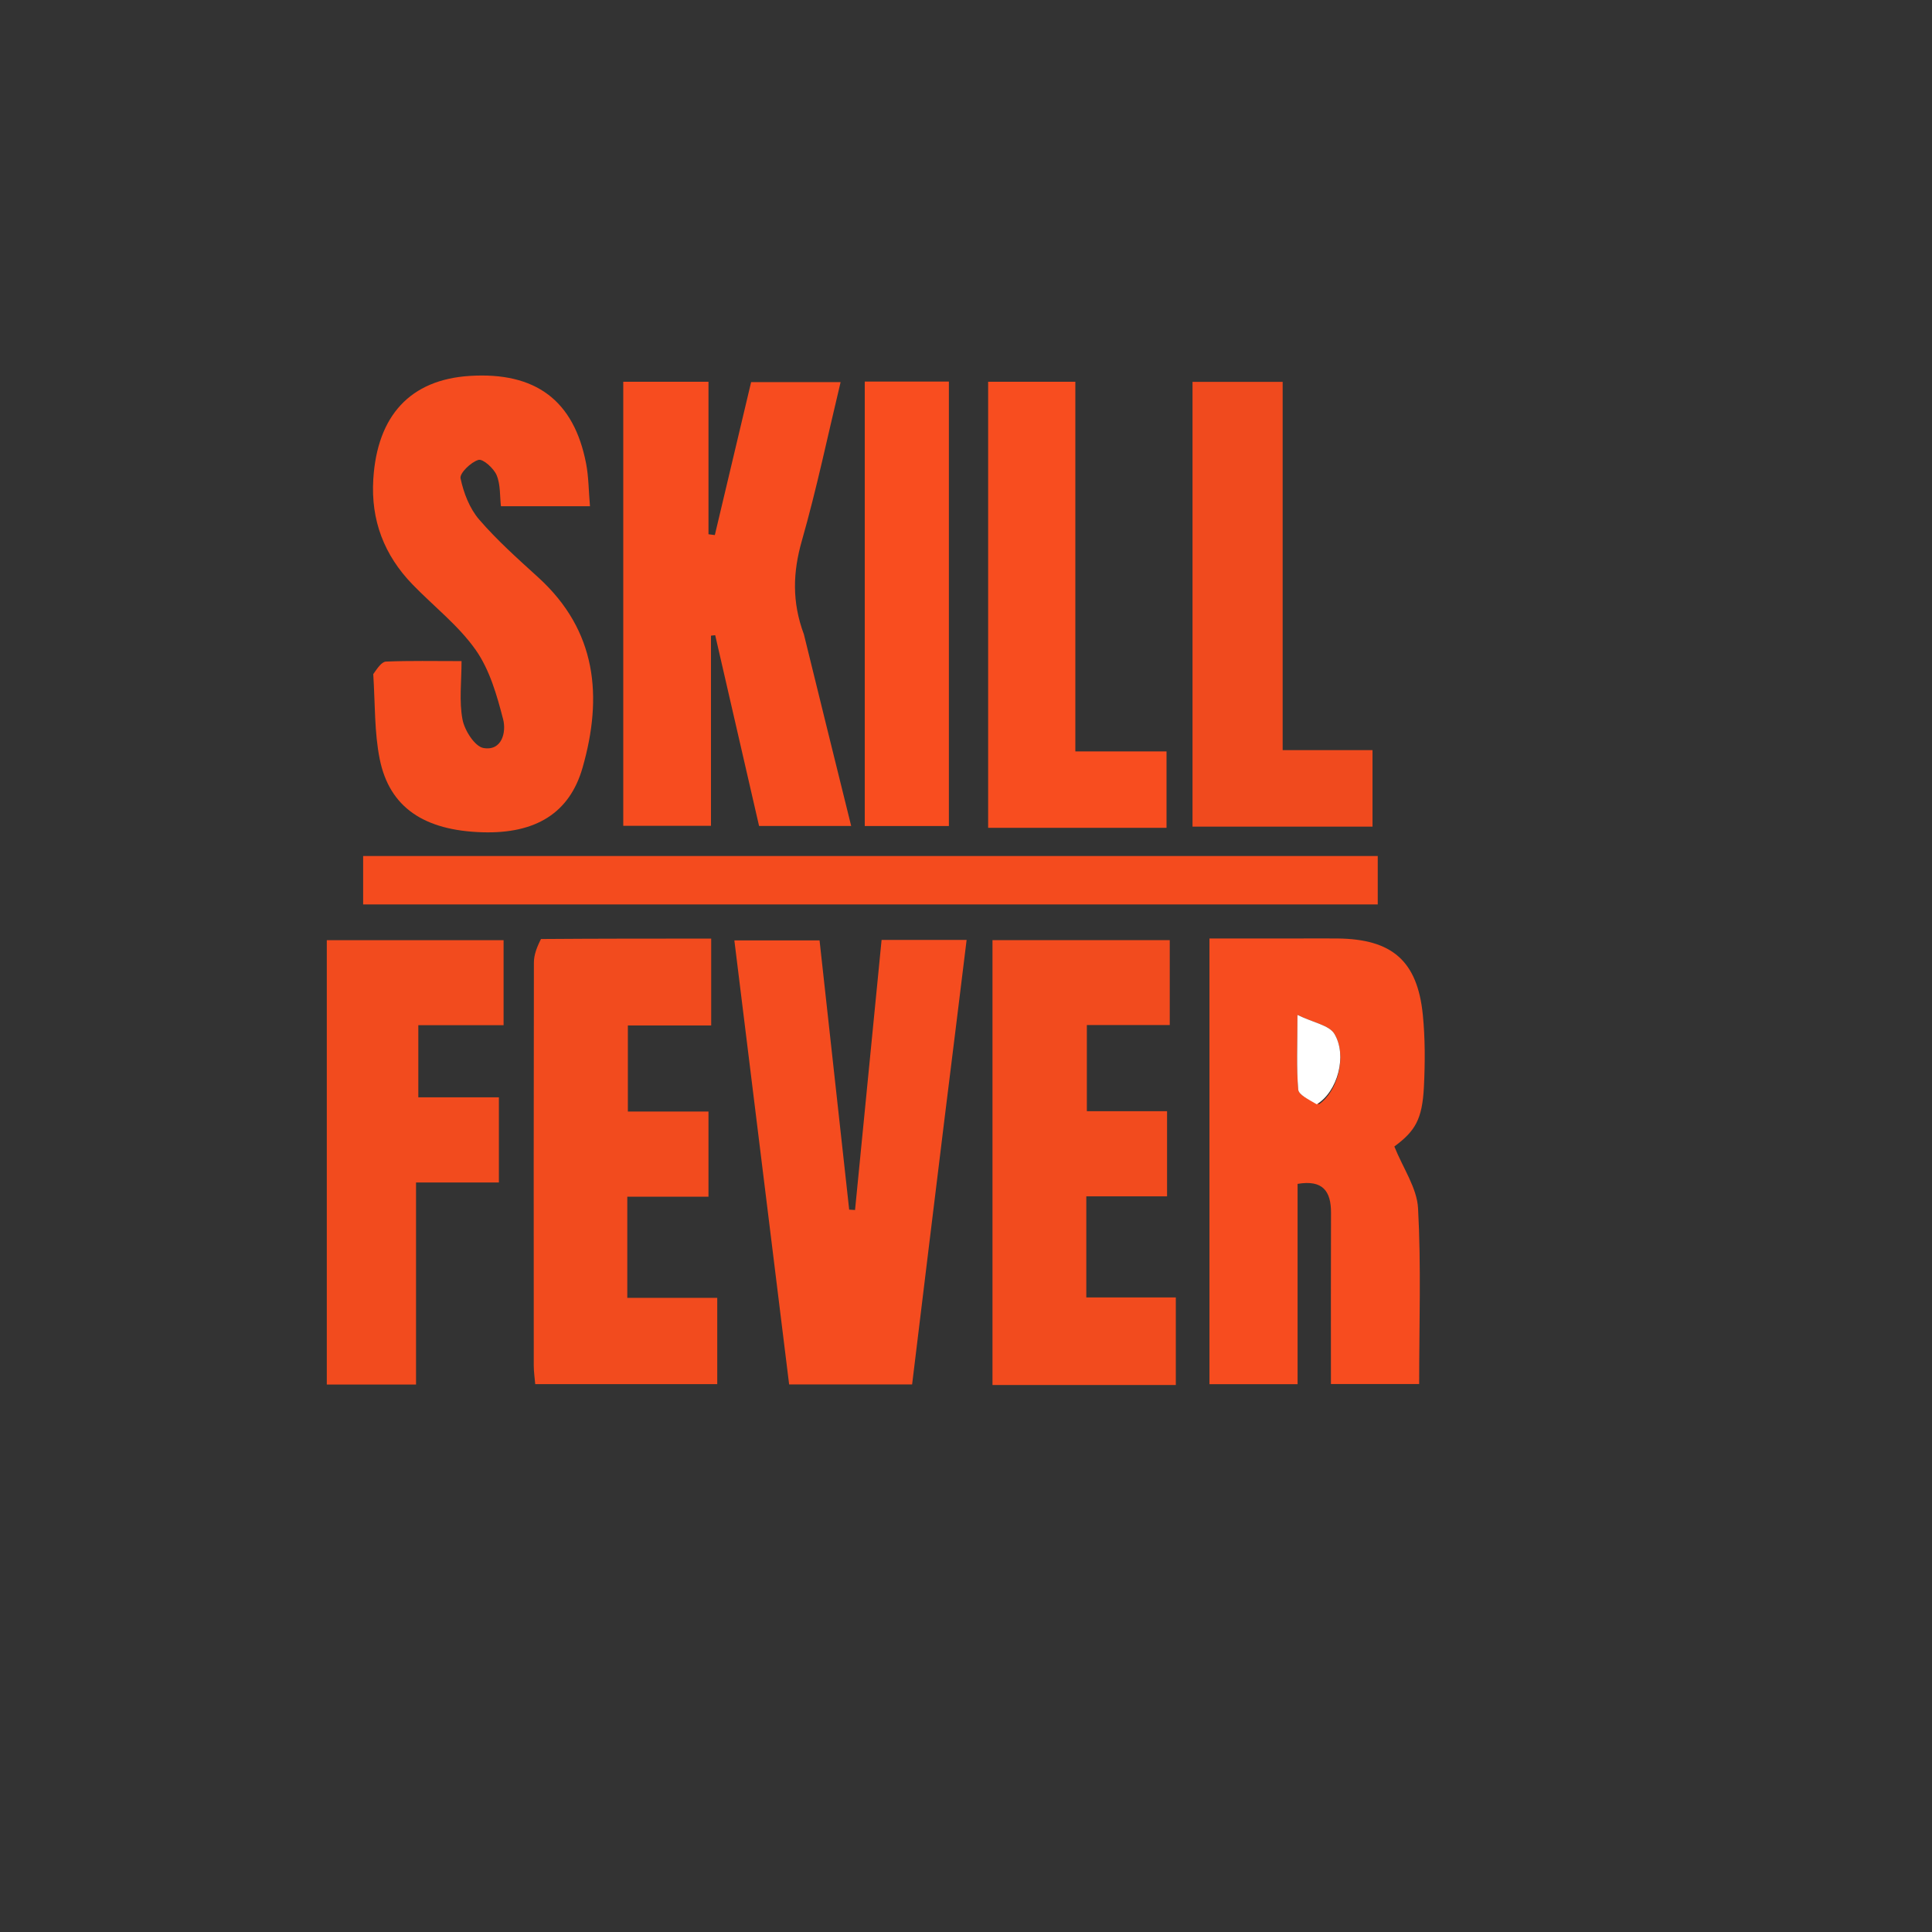
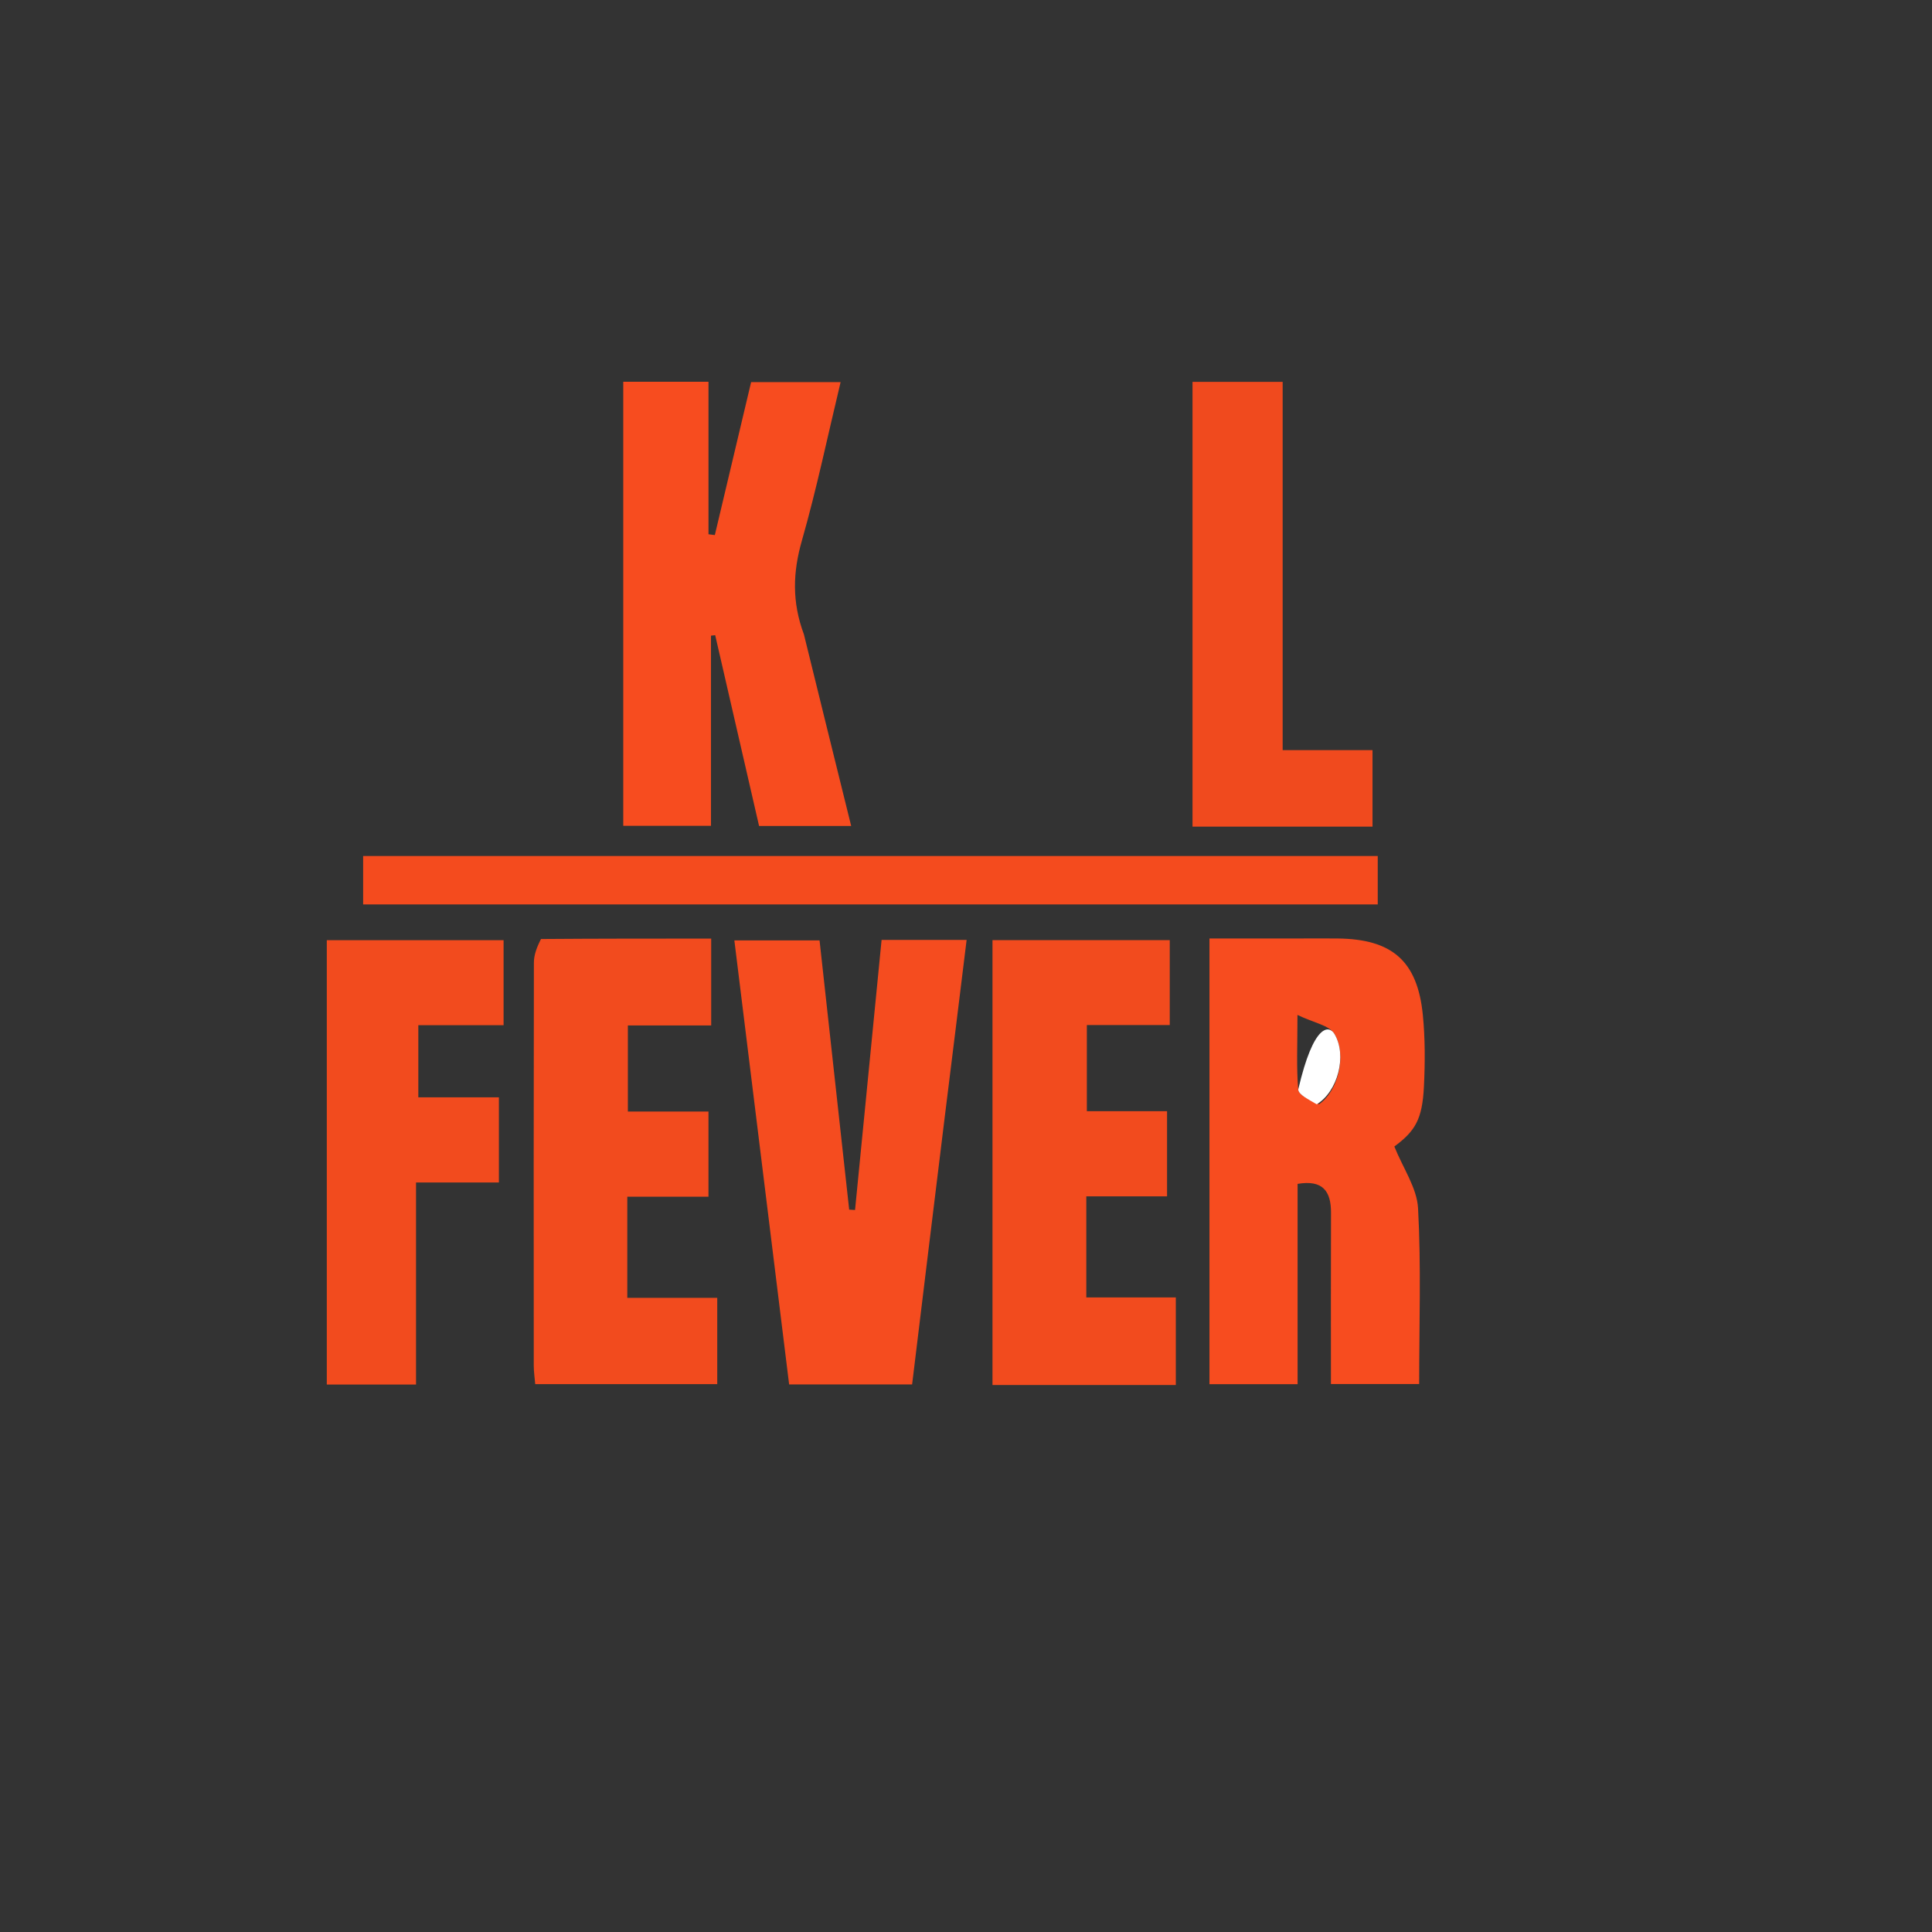
<svg xmlns="http://www.w3.org/2000/svg" version="1.1" width="1080" height="1080" viewBox="0 0 1080 1080" xml:space="preserve">
  <rect x="0" y="0" width="1080" height="1080" fill="#333333" stroke="none" />
  <desc>Created with Fabric.js 5.2.4</desc>
  <defs>
</defs>
  <g transform="matrix(1 0 0 1 540 540)" id="f44b6e5b-91cb-43e5-babd-27c34002c316">
    <rect style="stroke: none; stroke-width: 1; stroke-dasharray: none; stroke-linecap: butt; stroke-dashoffset: 0; stroke-linejoin: miter; stroke-miterlimit: 4; fill: rgb(255,255,255); fill-rule: nonzero; opacity: 1; visibility: hidden;" vector-effect="non-scaling-stroke" x="-540" y="-540" rx="0" ry="0" width="1080" height="1080" />
  </g>
  <g transform="matrix(1 0 0 1 540 540)" id="90f0471a-70d1-4e35-ac96-423c09731811">
</g>
  <g transform="matrix(3.09 0 0 3.09 251.9 540)">
    <g style="">
      <g transform="matrix(1 0 0 1 76 11)" id="Layer_1">
        <path style="stroke: none; stroke-width: 1; stroke-dasharray: none; stroke-linecap: butt; stroke-dashoffset: 0; stroke-linejoin: miter; stroke-miterlimit: 4; fill: rgb(255,255,255); fill-rule: nonzero; opacity: 0;" vector-effect="non-scaling-stroke" transform=" translate(-251, -251)" d="M 333 501 C 222 501 111.5 501 1 501 C 1 417.667 1 334.333 1 251 C 1 167.667 1 84.334 1 1 C 167.667 1 334.333 1 501 1 C 501 167.667 501 334.333 501 501 C 445.167 501 389.333 501 333 501 M 328.485 235.019 C 323.054 235.019 317.623 235.019 312.28 235.019 C 312.28 262.386 312.28 289.077 312.28 315.652 C 317.75 315.652 322.826 315.652 328.224 315.652 C 328.224 303.35 328.224 291.396 328.224 279.416 C 332.782 278.643 334.284 280.737 334.27 284.651 C 334.232 294.929 334.257 305.208 334.257 315.627 C 339.854 315.627 344.886 315.627 350.217 315.627 C 350.217 304.774 350.586 294.274 350.017 283.825 C 349.817 280.152 347.315 276.605 345.727 272.656 C 349.469 269.875 350.789 267.791 351.08 261.799 C 351.29 257.49 351.307 253.126 350.88 248.839 C 349.909 239.088 345.326 235.125 335.469 235.023 C 333.471 235.003 331.473 235.019 328.485 235.019 M 238.837 179.603 C 236.723 174.122 236.916 168.758 238.543 163.06 C 241.228 153.663 243.222 144.068 245.552 134.372 C 239.808 134.372 234.574 134.372 229.362 134.372 C 227.121 143.82 224.959 152.93 222.798 162.04 C 222.415 161.991 222.032 161.943 221.649 161.894 C 221.649 152.662 221.649 143.431 221.649 134.31 C 216.165 134.31 211.233 134.31 206.231 134.31 C 206.231 161.296 206.231 187.988 206.231 214.638 C 211.632 214.638 216.688 214.638 222.102 214.638 C 222.102 202.931 222.102 191.586 222.102 180.241 C 222.356 180.212 222.61 180.183 222.864 180.153 C 225.525 191.726 228.186 203.298 230.801 214.669 C 236.547 214.669 241.774 214.669 247.466 214.669 C 244.571 202.971 241.781 191.696 238.837 179.603 M 160.995 187.675 C 161.35 192.644 161.196 197.716 162.171 202.561 C 163.934 211.316 170.21 215.496 180.768 215.808 C 190.341 216.09 196.511 212.382 198.875 204.105 C 202.542 191.267 201.458 179.351 190.86 169.705 C 187.164 166.341 183.401 162.993 180.153 159.22 C 178.428 157.216 177.349 154.401 176.795 151.779 C 176.6 150.858 178.674 148.835 180.037 148.443 C 180.846 148.21 182.799 149.962 183.322 151.206 C 184.04 152.916 183.891 154.991 184.103 156.821 C 189.59 156.821 194.678 156.821 200.208 156.821 C 199.967 154.01 199.974 151.517 199.512 149.114 C 197.308 137.673 190.368 132.498 178.454 133.248 C 167.709 133.925 161.724 140.423 161.011 151.919 C 160.548 159.373 162.976 165.668 168.102 170.969 C 171.925 174.922 176.413 178.382 179.534 182.815 C 182.068 186.414 183.381 191.038 184.505 195.396 C 185.088 197.66 184.306 201.141 180.95 200.566 C 179.378 200.296 177.522 197.376 177.149 195.401 C 176.522 192.086 176.977 188.566 176.977 184.843 C 171.944 184.843 167.625 184.75 163.317 184.928 C 162.526 184.96 161.78 186.091 160.995 187.675 M 264.442 267.082 C 265.733 256.568 267.025 246.054 268.348 235.283 C 262.878 235.283 257.999 235.283 252.965 235.283 C 251.345 251.772 249.755 267.956 248.164 284.141 C 247.81 284.119 247.457 284.098 247.103 284.076 C 245.31 267.786 243.517 251.495 241.743 235.37 C 236.297 235.37 231.421 235.37 226.331 235.37 C 229.66 262.361 232.936 288.917 236.24 315.704 C 243.695 315.704 250.913 315.704 258.487 315.704 C 260.442 299.622 262.365 283.794 264.442 267.082 M 190.879 235.192 C 190.595 236.593 190.067 237.993 190.064 239.394 C 190.014 263.7 190.025 288.005 190.041 312.311 C 190.041 313.423 190.214 314.535 190.306 315.641 C 201.5 315.641 212.364 315.641 223.233 315.641 C 223.233 310.354 223.233 305.445 223.233 300.034 C 217.608 300.034 212.356 300.034 206.961 300.034 C 206.961 293.786 206.961 288.055 206.961 281.736 C 211.979 281.736 216.715 281.736 221.65 281.736 C 221.65 276.411 221.65 271.677 221.65 266.327 C 216.66 266.327 211.921 266.327 207.066 266.327 C 207.066 260.846 207.066 255.988 207.066 250.753 C 212.248 250.753 217.027 250.753 222.14 250.753 C 222.14 245.34 222.14 240.313 222.14 235.041 C 211.775 235.041 201.797 235.041 190.879 235.192 M 273.028 258.5 C 273.028 277.569 273.028 296.639 273.028 315.802 C 284.479 315.802 295.243 315.802 306.195 315.802 C 306.195 310.544 306.195 305.505 306.195 299.962 C 300.529 299.962 295.277 299.962 290 299.962 C 290 293.713 290 287.982 290 281.668 C 295.061 281.668 299.795 281.668 304.61 281.668 C 304.61 276.344 304.61 271.613 304.61 266.264 C 299.58 266.264 294.844 266.264 290.1 266.264 C 290.1 260.775 290.1 255.916 290.1 250.684 C 295.313 250.684 300.088 250.684 305.097 250.684 C 305.097 245.277 305.097 240.266 305.097 235.321 C 294.25 235.321 283.837 235.321 273.028 235.321 C 273.028 242.918 273.028 250.209 273.028 258.5 M 168.743 286.586 C 168.743 284.304 168.743 282.023 168.743 279.167 C 174.054 279.167 178.792 279.167 183.733 279.167 C 183.733 273.816 183.733 269.045 183.733 263.758 C 178.863 263.758 174.1 263.758 169.156 263.758 C 169.156 259.212 169.156 255.187 169.156 250.708 C 174.49 250.708 179.418 250.708 184.581 250.708 C 184.581 245.348 184.581 240.448 184.581 235.329 C 173.77 235.329 163.232 235.329 152.599 235.329 C 152.599 262.349 152.599 289.046 152.599 315.715 C 158.073 315.715 163.163 315.715 168.743 315.715 C 168.743 306.137 168.743 296.85 168.743 286.586 M 318.5 220.105 C 265.419 220.105 212.337 220.105 159.174 220.105 C 159.174 223.399 159.174 226 159.174 228.865 C 220.456 228.865 281.503 228.865 342.724 228.865 C 342.724 225.919 342.724 223.212 342.724 220.105 C 334.766 220.105 327.133 220.105 318.5 220.105 M 309.214 166.5 C 309.214 182.584 309.214 198.669 309.214 214.785 C 320.58 214.785 331.184 214.785 341.779 214.785 C 341.779 210.156 341.779 205.768 341.779 200.946 C 336.295 200.946 331.195 200.946 325.523 200.946 C 325.523 178.448 325.523 156.386 325.523 134.322 C 319.85 134.322 314.77 134.322 309.214 134.322 C 309.214 144.922 309.214 155.211 309.214 166.5 M 287.502 215.002 C 293.111 215.002 298.721 215.002 304.512 215.002 C 304.512 210.187 304.512 205.953 304.512 201.178 C 298.998 201.178 293.754 201.178 288.017 201.178 C 288.017 178.587 288.017 156.532 288.017 134.308 C 282.439 134.308 277.379 134.308 272.241 134.308 C 272.241 161.295 272.241 187.993 272.241 215.002 C 277.225 215.002 281.865 215.002 287.502 215.002 M 265.141 191.5 C 265.141 172.456 265.141 153.413 265.141 134.271 C 259.706 134.271 254.957 134.271 249.921 134.271 C 249.921 161.177 249.921 187.834 249.921 214.681 C 255.046 214.681 259.922 214.681 265.141 214.681 C 265.141 207.077 265.141 199.789 265.141 191.5 z" stroke-linecap="round" />
      </g>
      <g transform="matrix(1 0 0 1 156.75 35.33)" id="Layer_1">
        <path style="stroke: none; stroke-width: 1; stroke-dasharray: none; stroke-linecap: butt; stroke-dashoffset: 0; stroke-linejoin: miter; stroke-miterlimit: 4; fill: rgb(247,76,31); fill-rule: nonzero; opacity: 1;" vector-effect="non-scaling-stroke" transform=" translate(-331.75, -275.33)" d="M 328.98 235.019 C 331.473 235.019 333.471 235.003 335.469 235.023 C 345.326 235.125 349.909 239.088 350.88 248.839 C 351.307 253.126 351.29 257.49 351.08 261.799 C 350.789 267.791 349.469 269.875 345.727 272.656 C 347.315 276.605 349.817 280.152 350.017 283.825 C 350.586 294.274 350.217 304.774 350.217 315.627 C 344.886 315.627 339.854 315.627 334.257 315.627 C 334.257 305.208 334.232 294.929 334.27 284.651 C 334.284 280.737 332.782 278.643 328.224 279.416 C 328.224 291.396 328.224 303.35 328.224 315.652 C 322.826 315.652 317.75 315.652 312.28 315.652 C 312.28 289.077 312.28 262.386 312.28 235.019 C 317.623 235.019 323.054 235.019 328.98 235.019 M 332.108 265.005 C 335.458 262.746 337.245 256.223 334.882 252.277 C 333.948 250.717 331.14 250.278 328.2 248.851 C 328.2 254.428 328.004 258.413 328.34 262.353 C 328.423 263.322 330.242 264.142 332.108 265.005 z" stroke-linecap="round" />
      </g>
      <g transform="matrix(1 0 0 1 51.85 -65.51)" id="Layer_1">
        <path style="stroke: none; stroke-width: 1; stroke-dasharray: none; stroke-linecap: butt; stroke-dashoffset: 0; stroke-linejoin: miter; stroke-miterlimit: 4; fill: rgb(247,76,31); fill-rule: nonzero; opacity: 1;" vector-effect="non-scaling-stroke" transform=" translate(-226.85, -174.49)" d="M 238.914 180.011 C 241.781 191.696 244.571 202.971 247.466 214.669 C 241.774 214.669 236.547 214.669 230.801 214.669 C 228.186 203.298 225.525 191.726 222.864 180.153 C 222.61 180.183 222.356 180.212 222.102 180.241 C 222.102 191.586 222.102 202.931 222.102 214.638 C 216.688 214.638 211.632 214.638 206.231 214.638 C 206.231 187.988 206.231 161.296 206.231 134.31 C 211.233 134.31 216.165 134.31 221.649 134.31 C 221.649 143.431 221.649 152.662 221.649 161.894 C 222.032 161.943 222.415 161.991 222.798 162.04 C 224.959 152.93 227.121 143.82 229.362 134.372 C 234.574 134.372 239.808 134.372 245.552 134.372 C 243.222 144.068 241.228 153.663 238.543 163.06 C 236.916 168.758 236.723 174.122 238.914 180.011 z" stroke-linecap="round" />
      </g>
      <g transform="matrix(1 0 0 1 5.87 -65.5)" id="Layer_1">
-         <path style="stroke: none; stroke-width: 1; stroke-dasharray: none; stroke-linecap: butt; stroke-dashoffset: 0; stroke-linejoin: miter; stroke-miterlimit: 4; fill: rgb(245,76,31); fill-rule: nonzero; opacity: 1;" vector-effect="non-scaling-stroke" transform=" translate(-180.87, -174.5)" d="M 161.004 187.195 C 161.78 186.091 162.526 184.96 163.317 184.928 C 167.625 184.75 171.944 184.843 176.977 184.843 C 176.977 188.566 176.522 192.086 177.149 195.401 C 177.522 197.376 179.378 200.296 180.95 200.566 C 184.306 201.141 185.088 197.66 184.505 195.396 C 183.381 191.038 182.068 186.414 179.534 182.815 C 176.413 178.382 171.925 174.922 168.102 170.969 C 162.976 165.668 160.548 159.373 161.011 151.919 C 161.724 140.423 167.709 133.925 178.454 133.248 C 190.368 132.498 197.308 137.673 199.512 149.114 C 199.974 151.517 199.967 154.01 200.208 156.821 C 194.678 156.821 189.59 156.821 184.103 156.821 C 183.891 154.991 184.04 152.916 183.322 151.206 C 182.799 149.962 180.846 148.21 180.037 148.443 C 178.674 148.835 176.6 150.858 176.795 151.779 C 177.349 154.401 178.428 157.216 180.153 159.22 C 183.401 162.993 187.164 166.341 190.86 169.705 C 201.458 179.351 202.542 191.267 198.875 204.105 C 196.511 212.382 190.341 216.09 180.768 215.808 C 170.21 215.496 163.934 211.316 162.171 202.561 C 161.196 197.716 161.35 192.644 161.004 187.195 z" stroke-linecap="round" />
-       </g>
+         </g>
      <g transform="matrix(1 0 0 1 72.34 35.49)" id="Layer_1">
        <path style="stroke: none; stroke-width: 1; stroke-dasharray: none; stroke-linecap: butt; stroke-dashoffset: 0; stroke-linejoin: miter; stroke-miterlimit: 4; fill: rgb(245,76,31); fill-rule: nonzero; opacity: 1;" vector-effect="non-scaling-stroke" transform=" translate(-247.34, -275.49)" d="M 264.365 267.524 C 262.365 283.794 260.442 299.622 258.487 315.704 C 250.913 315.704 243.695 315.704 236.24 315.704 C 232.936 288.917 229.66 262.361 226.331 235.37 C 231.421 235.37 236.297 235.37 241.743 235.37 C 243.517 251.495 245.31 267.786 247.103 284.076 C 247.457 284.098 247.81 284.119 248.164 284.141 C 249.755 267.956 251.345 251.772 252.965 235.283 C 257.999 235.283 262.878 235.283 268.348 235.283 C 267.025 246.054 265.733 256.568 264.365 267.524 z" stroke-linecap="round" />
      </g>
      <g transform="matrix(1 0 0 1 31.63 35.34)" id="Layer_1">
        <path style="stroke: none; stroke-width: 1; stroke-dasharray: none; stroke-linecap: butt; stroke-dashoffset: 0; stroke-linejoin: miter; stroke-miterlimit: 4; fill: rgb(242,75,30); fill-rule: nonzero; opacity: 1;" vector-effect="non-scaling-stroke" transform=" translate(-206.63, -275.34)" d="M 191.349 235.117 C 201.797 235.041 211.775 235.041 222.14 235.041 C 222.14 240.313 222.14 245.34 222.14 250.753 C 217.027 250.753 212.248 250.753 207.066 250.753 C 207.066 255.988 207.066 260.846 207.066 266.327 C 211.921 266.327 216.66 266.327 221.65 266.327 C 221.65 271.677 221.65 276.411 221.65 281.736 C 216.715 281.736 211.979 281.736 206.961 281.736 C 206.961 288.055 206.961 293.786 206.961 300.034 C 212.356 300.034 217.608 300.034 223.233 300.034 C 223.233 305.445 223.233 310.354 223.233 315.641 C 212.364 315.641 201.5 315.641 190.306 315.641 C 190.214 314.535 190.041 313.423 190.041 312.311 C 190.025 288.005 190.014 263.7 190.064 239.394 C 190.067 237.993 190.595 236.593 191.349 235.117 z" stroke-linecap="round" />
      </g>
      <g transform="matrix(1 0 0 1 114.61 35.56)" id="Layer_1">
        <path style="stroke: none; stroke-width: 1; stroke-dasharray: none; stroke-linecap: butt; stroke-dashoffset: 0; stroke-linejoin: miter; stroke-miterlimit: 4; fill: rgb(242,75,30); fill-rule: nonzero; opacity: 1;" vector-effect="non-scaling-stroke" transform=" translate(-289.61, -275.56)" d="M 273.028 258 C 273.028 250.209 273.028 242.918 273.028 235.321 C 283.837 235.321 294.25 235.321 305.097 235.321 C 305.097 240.266 305.097 245.277 305.097 250.684 C 300.088 250.684 295.313 250.684 290.1 250.684 C 290.1 255.916 290.1 260.775 290.1 266.264 C 294.844 266.264 299.58 266.264 304.61 266.264 C 304.61 271.613 304.61 276.344 304.61 281.668 C 299.795 281.668 295.061 281.668 290 281.668 C 290 287.982 290 293.713 290 299.962 C 295.277 299.962 300.529 299.962 306.195 299.962 C 306.195 305.505 306.195 310.544 306.195 315.802 C 295.243 315.802 284.479 315.802 273.028 315.802 C 273.028 296.639 273.028 277.569 273.028 258 z" stroke-linecap="round" />
      </g>
      <g transform="matrix(1 0 0 1 -6.41 35.52)" id="Layer_1">
        <path style="stroke: none; stroke-width: 1; stroke-dasharray: none; stroke-linecap: butt; stroke-dashoffset: 0; stroke-linejoin: miter; stroke-miterlimit: 4; fill: rgb(242,75,30); fill-rule: nonzero; opacity: 1;" vector-effect="non-scaling-stroke" transform=" translate(-168.59, -275.52)" d="M 168.743 287.074 C 168.743 296.85 168.743 306.137 168.743 315.715 C 163.163 315.715 158.073 315.715 152.599 315.715 C 152.599 289.046 152.599 262.349 152.599 235.329 C 163.232 235.329 173.77 235.329 184.581 235.329 C 184.581 240.448 184.581 245.348 184.581 250.708 C 179.418 250.708 174.49 250.708 169.156 250.708 C 169.156 255.187 169.156 259.212 169.156 263.758 C 174.1 263.758 178.863 263.758 183.733 263.758 C 183.733 269.045 183.733 273.816 183.733 279.167 C 178.792 279.167 174.054 279.167 168.743 279.167 C 168.743 282.023 168.743 284.304 168.743 287.074 z" stroke-linecap="round" />
      </g>
      <g transform="matrix(1 0 0 1 75.95 -15.52)" id="Layer_1">
        <path style="stroke: none; stroke-width: 1; stroke-dasharray: none; stroke-linecap: butt; stroke-dashoffset: 0; stroke-linejoin: miter; stroke-miterlimit: 4; fill: rgb(244,75,30); fill-rule: nonzero; opacity: 1;" vector-effect="non-scaling-stroke" transform=" translate(-250.95, -224.48)" d="M 319 220.105 C 327.133 220.105 334.766 220.105 342.724 220.105 C 342.724 223.212 342.724 225.919 342.724 228.865 C 281.503 228.865 220.456 228.865 159.174 228.865 C 159.174 226 159.174 223.399 159.174 220.105 C 212.337 220.105 265.419 220.105 319 220.105 z" stroke-linecap="round" />
      </g>
      <g transform="matrix(1 0 0 1 150.5 -65.45)" id="Layer_1">
        <path style="stroke: none; stroke-width: 1; stroke-dasharray: none; stroke-linecap: butt; stroke-dashoffset: 0; stroke-linejoin: miter; stroke-miterlimit: 4; fill: rgb(240,74,30); fill-rule: nonzero; opacity: 1;" vector-effect="non-scaling-stroke" transform=" translate(-325.5, -174.55)" d="M 309.214 166 C 309.214 155.211 309.214 144.922 309.214 134.322 C 314.77 134.322 319.85 134.322 325.523 134.322 C 325.523 156.386 325.523 178.448 325.523 200.946 C 331.195 200.946 336.295 200.946 341.779 200.946 C 341.779 205.768 341.779 210.156 341.779 214.785 C 331.184 214.785 320.58 214.785 309.214 214.785 C 309.214 198.669 309.214 182.584 309.214 166 z" stroke-linecap="round" />
      </g>
      <g transform="matrix(1 0 0 1 113.38 -65.34)" id="Layer_1">
-         <path style="stroke: none; stroke-width: 1; stroke-dasharray: none; stroke-linecap: butt; stroke-dashoffset: 0; stroke-linejoin: miter; stroke-miterlimit: 4; fill: rgb(248,77,31); fill-rule: nonzero; opacity: 1;" vector-effect="non-scaling-stroke" transform=" translate(-288.38, -174.66)" d="M 287.003 215.002 C 281.865 215.002 277.225 215.002 272.241 215.002 C 272.241 187.993 272.241 161.295 272.241 134.308 C 277.379 134.308 282.439 134.308 288.017 134.308 C 288.017 156.532 288.017 178.587 288.017 201.178 C 293.754 201.178 298.998 201.178 304.512 201.178 C 304.512 205.953 304.512 210.187 304.512 215.002 C 298.721 215.002 293.111 215.002 287.003 215.002 z" stroke-linecap="round" />
-       </g>
+         </g>
      <g transform="matrix(1 0 0 1 82.53 -65.52)" id="Layer_1">
-         <path style="stroke: none; stroke-width: 1; stroke-dasharray: none; stroke-linecap: butt; stroke-dashoffset: 0; stroke-linejoin: miter; stroke-miterlimit: 4; fill: rgb(249,77,31); fill-rule: nonzero; opacity: 1;" vector-effect="non-scaling-stroke" transform=" translate(-257.53, -174.48)" d="M 265.141 192 C 265.141 199.789 265.141 207.077 265.141 214.681 C 259.922 214.681 255.046 214.681 249.921 214.681 C 249.921 187.834 249.921 161.177 249.921 134.271 C 254.957 134.271 259.706 134.271 265.141 134.271 C 265.141 153.413 265.141 172.456 265.141 192 z" stroke-linecap="round" />
-       </g>
+         </g>
      <g transform="matrix(1 0 0 1 157.05 16.93)" id="Layer_1">
-         <path style="stroke: none; stroke-width: 1; stroke-dasharray: none; stroke-linecap: butt; stroke-dashoffset: 0; stroke-linejoin: miter; stroke-miterlimit: 4; fill: rgb(255,255,255); fill-rule: nonzero; opacity: 1;" vector-effect="non-scaling-stroke" transform=" translate(-332.05, -256.93)" d="M 331.685 265.018 C 330.242 264.142 328.423 263.322 328.34 262.353 C 328.004 258.413 328.2 254.428 328.2 248.851 C 331.14 250.278 333.948 250.717 334.882 252.277 C 337.245 256.223 335.458 262.746 331.685 265.018 z" stroke-linecap="round" />
+         <path style="stroke: none; stroke-width: 1; stroke-dasharray: none; stroke-linecap: butt; stroke-dashoffset: 0; stroke-linejoin: miter; stroke-miterlimit: 4; fill: rgb(255,255,255); fill-rule: nonzero; opacity: 1;" vector-effect="non-scaling-stroke" transform=" translate(-332.05, -256.93)" d="M 331.685 265.018 C 330.242 264.142 328.423 263.322 328.34 262.353 C 331.14 250.278 333.948 250.717 334.882 252.277 C 337.245 256.223 335.458 262.746 331.685 265.018 z" stroke-linecap="round" />
      </g>
    </g>
  </g>
</svg>